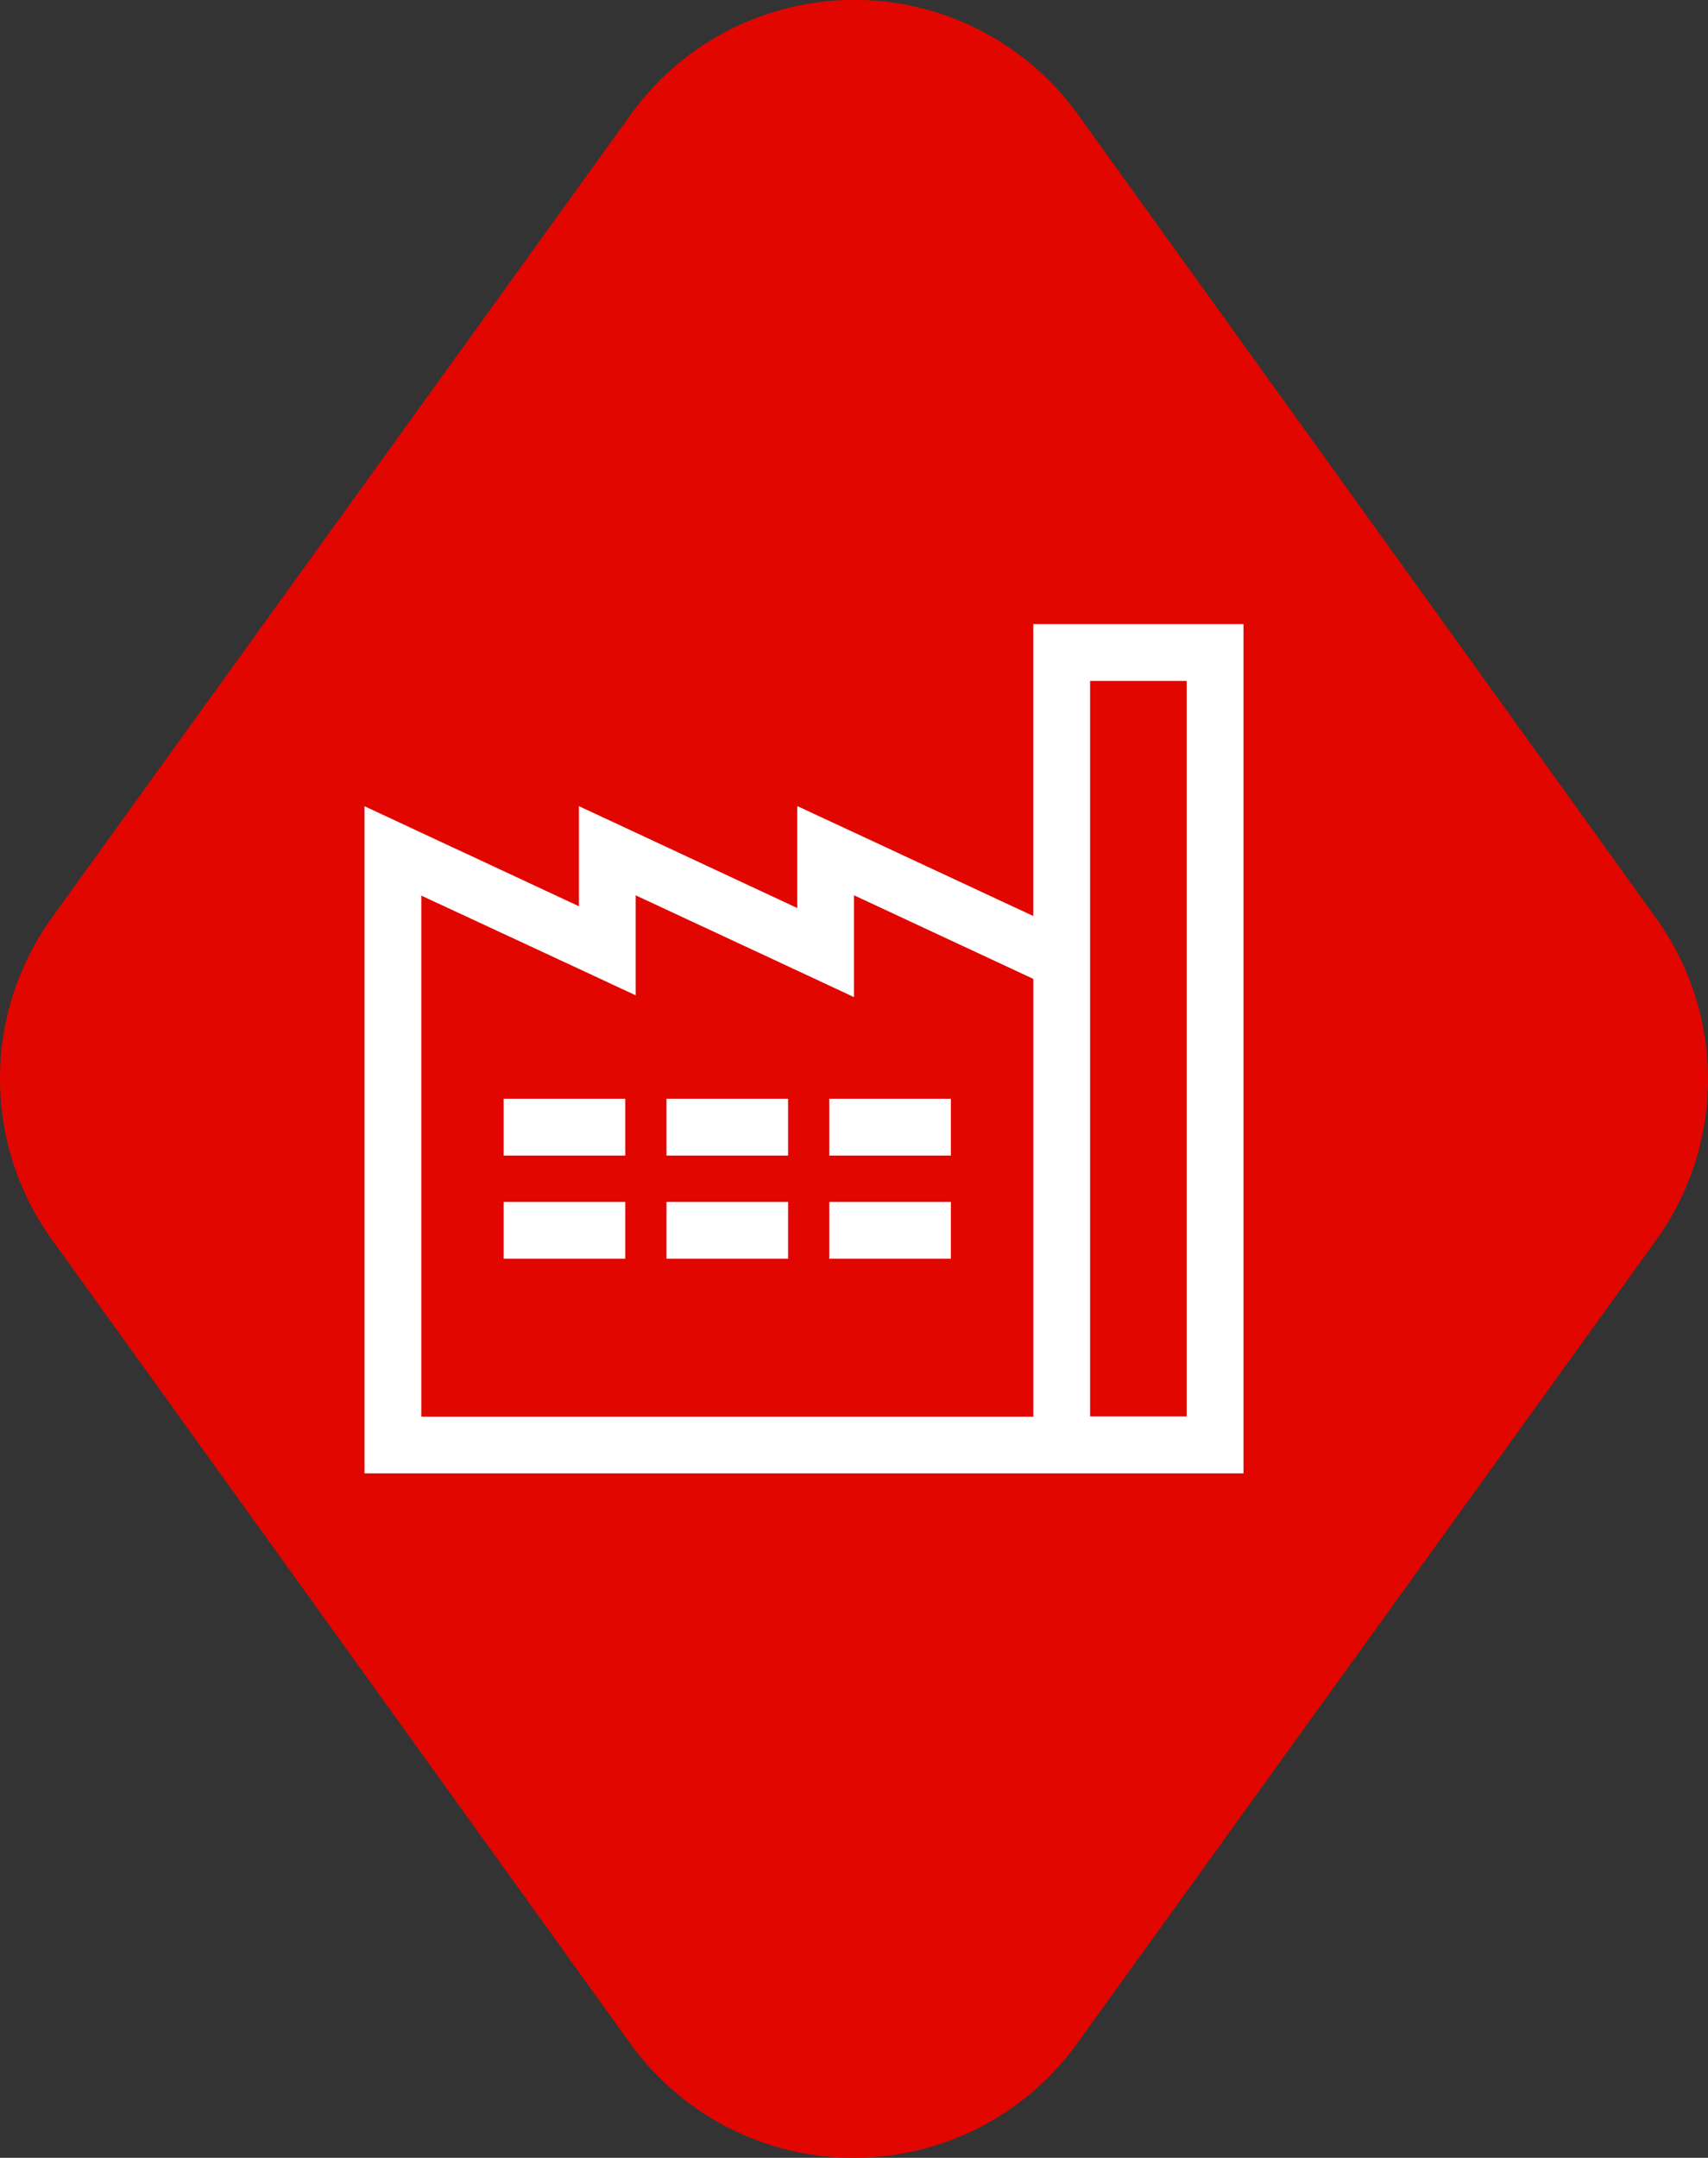
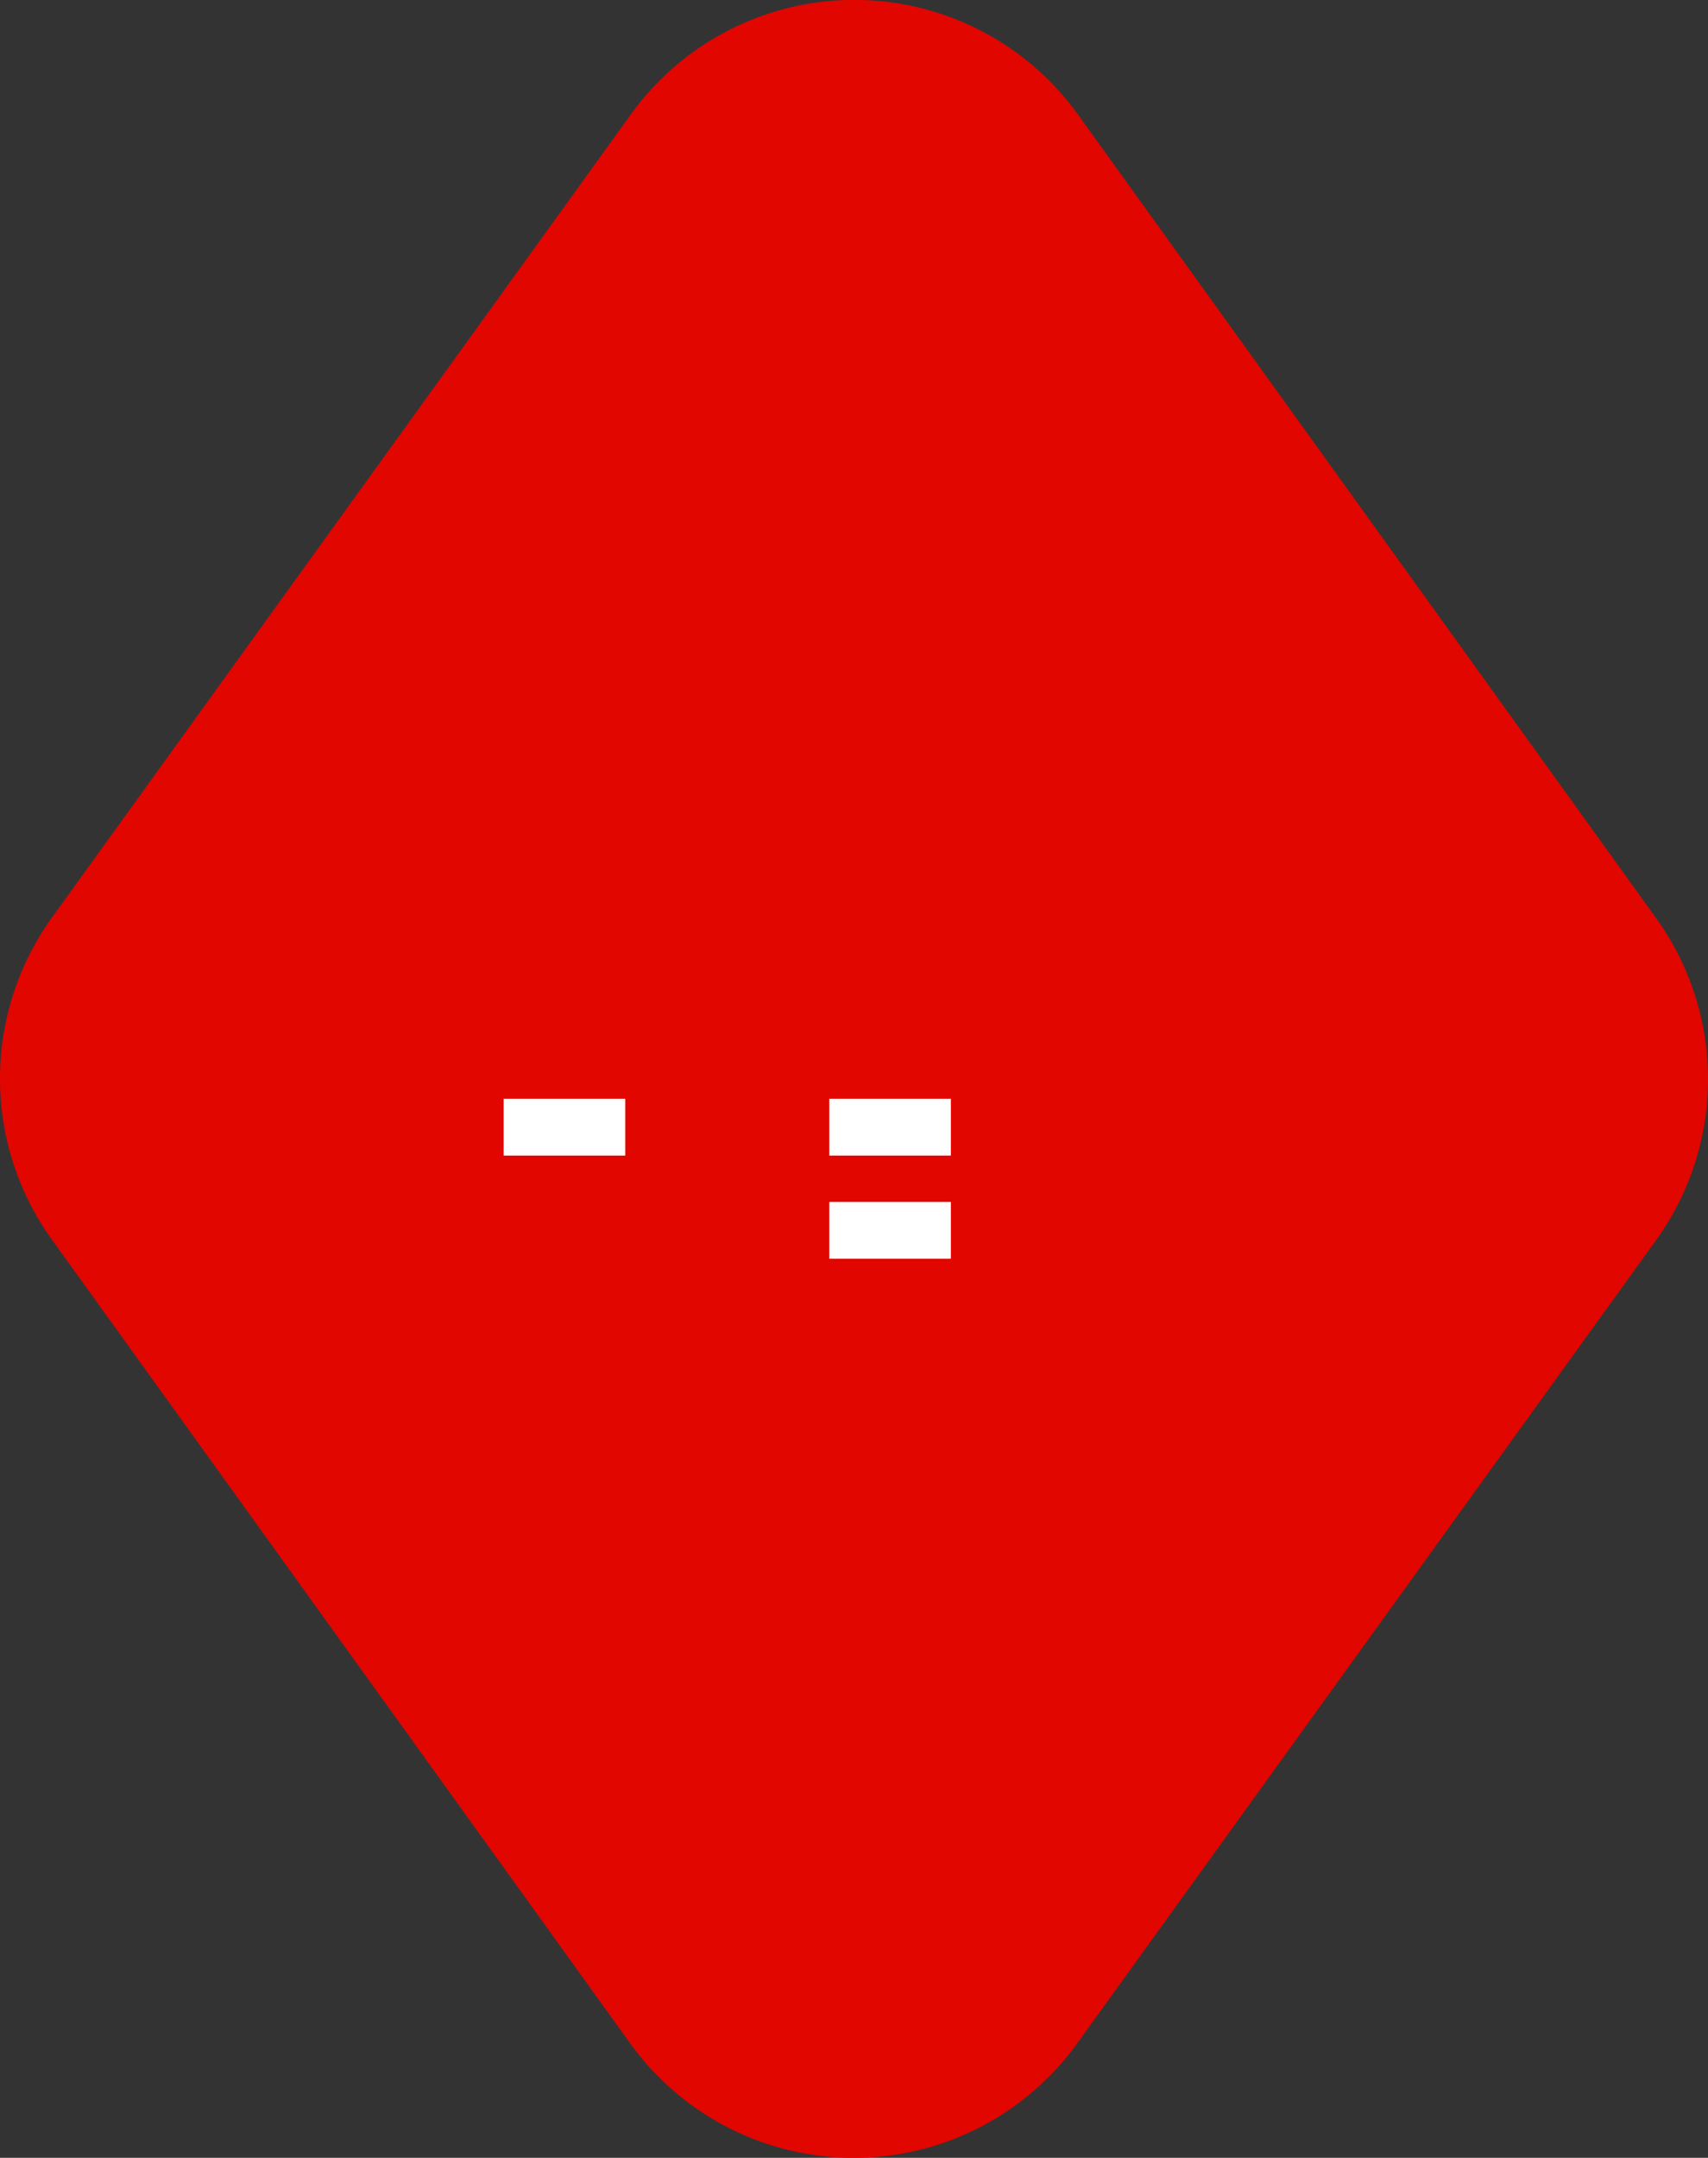
<svg xmlns="http://www.w3.org/2000/svg" id="Ipar" width="80" height="101.048" viewBox="0 0 80 101.048">
  <rect x="0" y="0" width="80" height="101.048" fill="#333333" stroke="none" />
  <path id="Path_1023" data-name="Path 1023" d="M832.228,1757.9l-27.111,37.608a12.9,12.9,0,0,1-20.943-.009l-27.08-37.632a12.9,12.9,0,0,1,.007-15.084l27.112-37.607a12.9,12.9,0,0,1,20.942.009l27.079,37.631A12.9,12.9,0,0,1,832.228,1757.9Z" transform="translate(-754.664 -1699.82)" fill="#e10600" />
  <g id="Group_1463" data-name="Group 1463" transform="translate(17.07 29.228)">
    <rect id="Rectangle_1377" data-name="Rectangle 1377" width="5.695" height="2.662" transform="translate(21.772 22.225)" fill="#fff" />
    <rect id="Rectangle_1378" data-name="Rectangle 1378" width="5.695" height="2.662" transform="translate(21.772 27.056)" fill="#fff" />
-     <rect id="Rectangle_1379" data-name="Rectangle 1379" width="5.695" height="2.662" transform="translate(14.147 22.225)" fill="#fff" />
-     <rect id="Rectangle_1380" data-name="Rectangle 1380" width="5.695" height="2.662" transform="translate(14.147 27.056)" fill="#fff" />
    <rect id="Rectangle_1381" data-name="Rectangle 1381" width="5.695" height="2.662" transform="translate(6.522 22.225)" fill="#fff" />
-     <rect id="Rectangle_1382" data-name="Rectangle 1382" width="5.695" height="2.662" transform="translate(6.522 27.056)" fill="#fff" />
-     <path id="Path_1024" data-name="Path 1024" d="M843.189,1793.2h-2.661v2.662h0v11.01l-8.4-3.915-1.94-.9-.7-.329-.016.034v4.736l-7.565-3.531v0l-2.66-1.24v4.688l-7.38-3.443-2.663-1.242v31.207h0v.035h41.171V1793.2h-7.185Zm-23.944,16.145,2.66,1.24v-4.682l7.565,3.524,2.66,1.243V1805.9l8.4,3.916v20.5H811.864v-24.4Zm28.467,20.958h-4.523v-34.441h4.523Z" transform="translate(-809.201 -1793.204)" fill="#fff" />
  </g>
</svg>